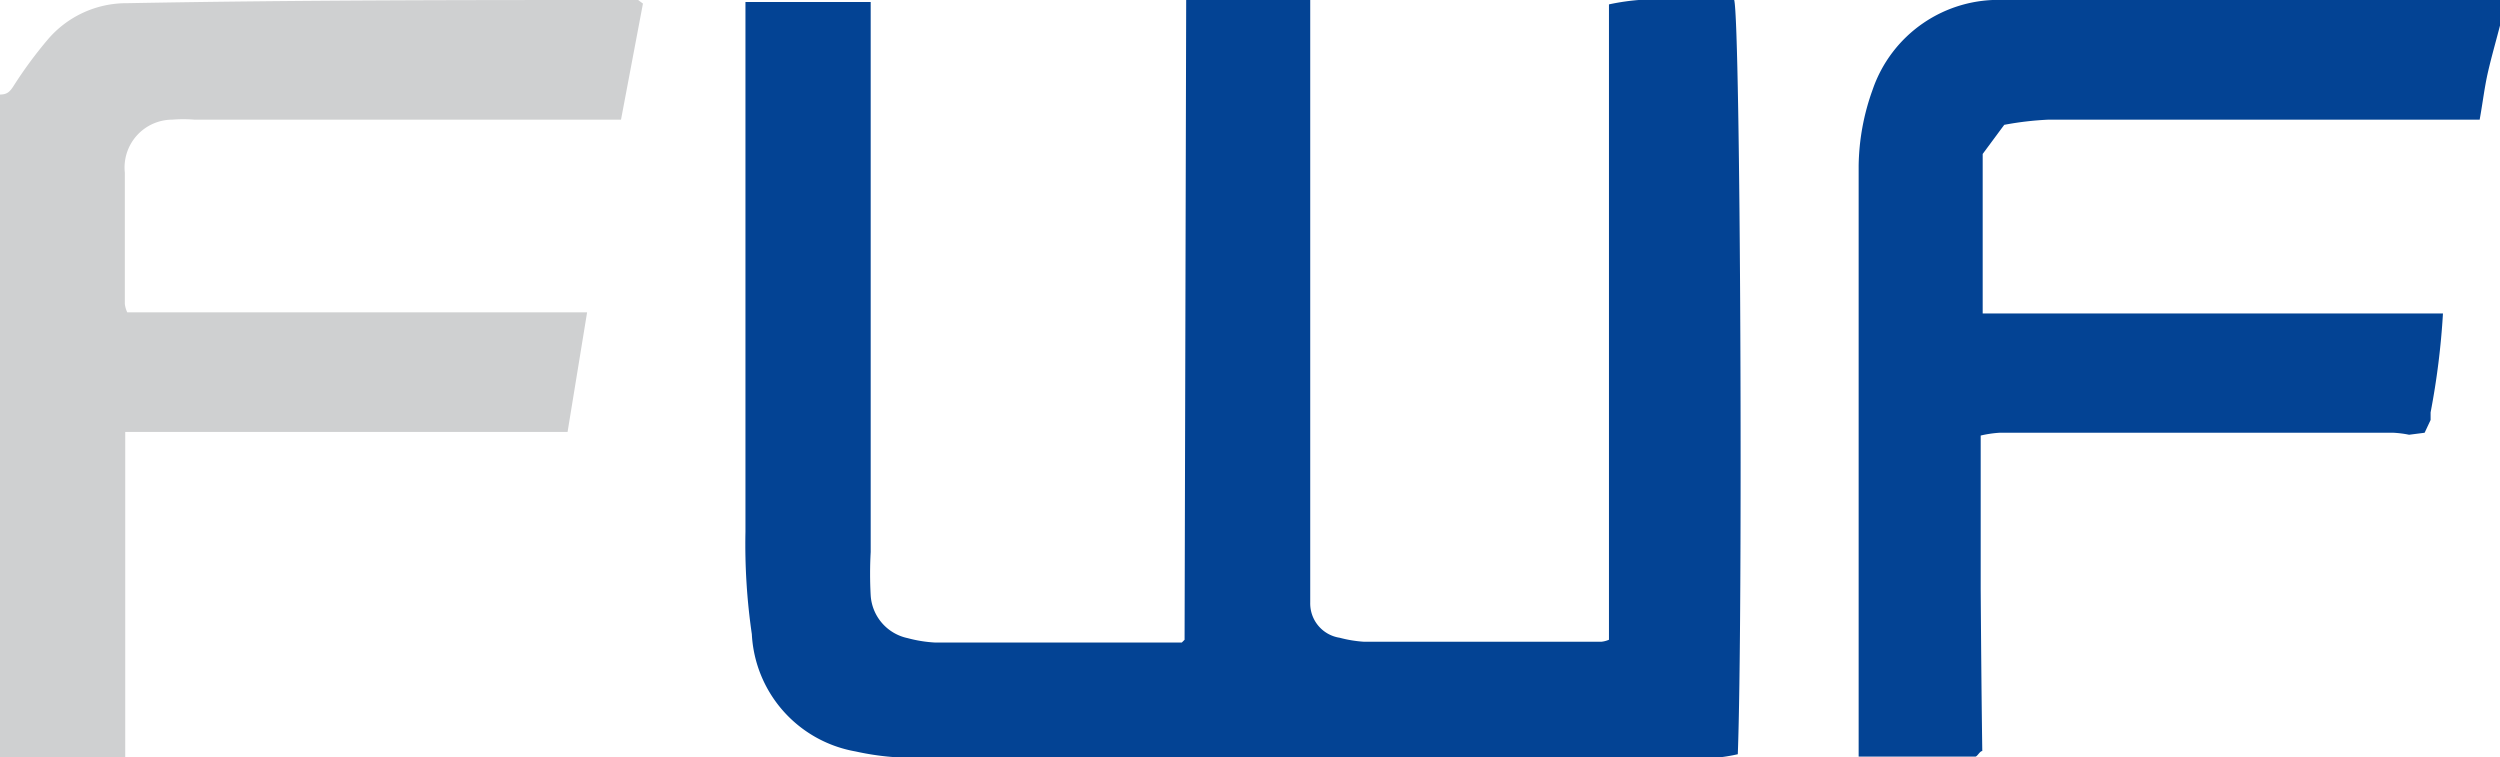
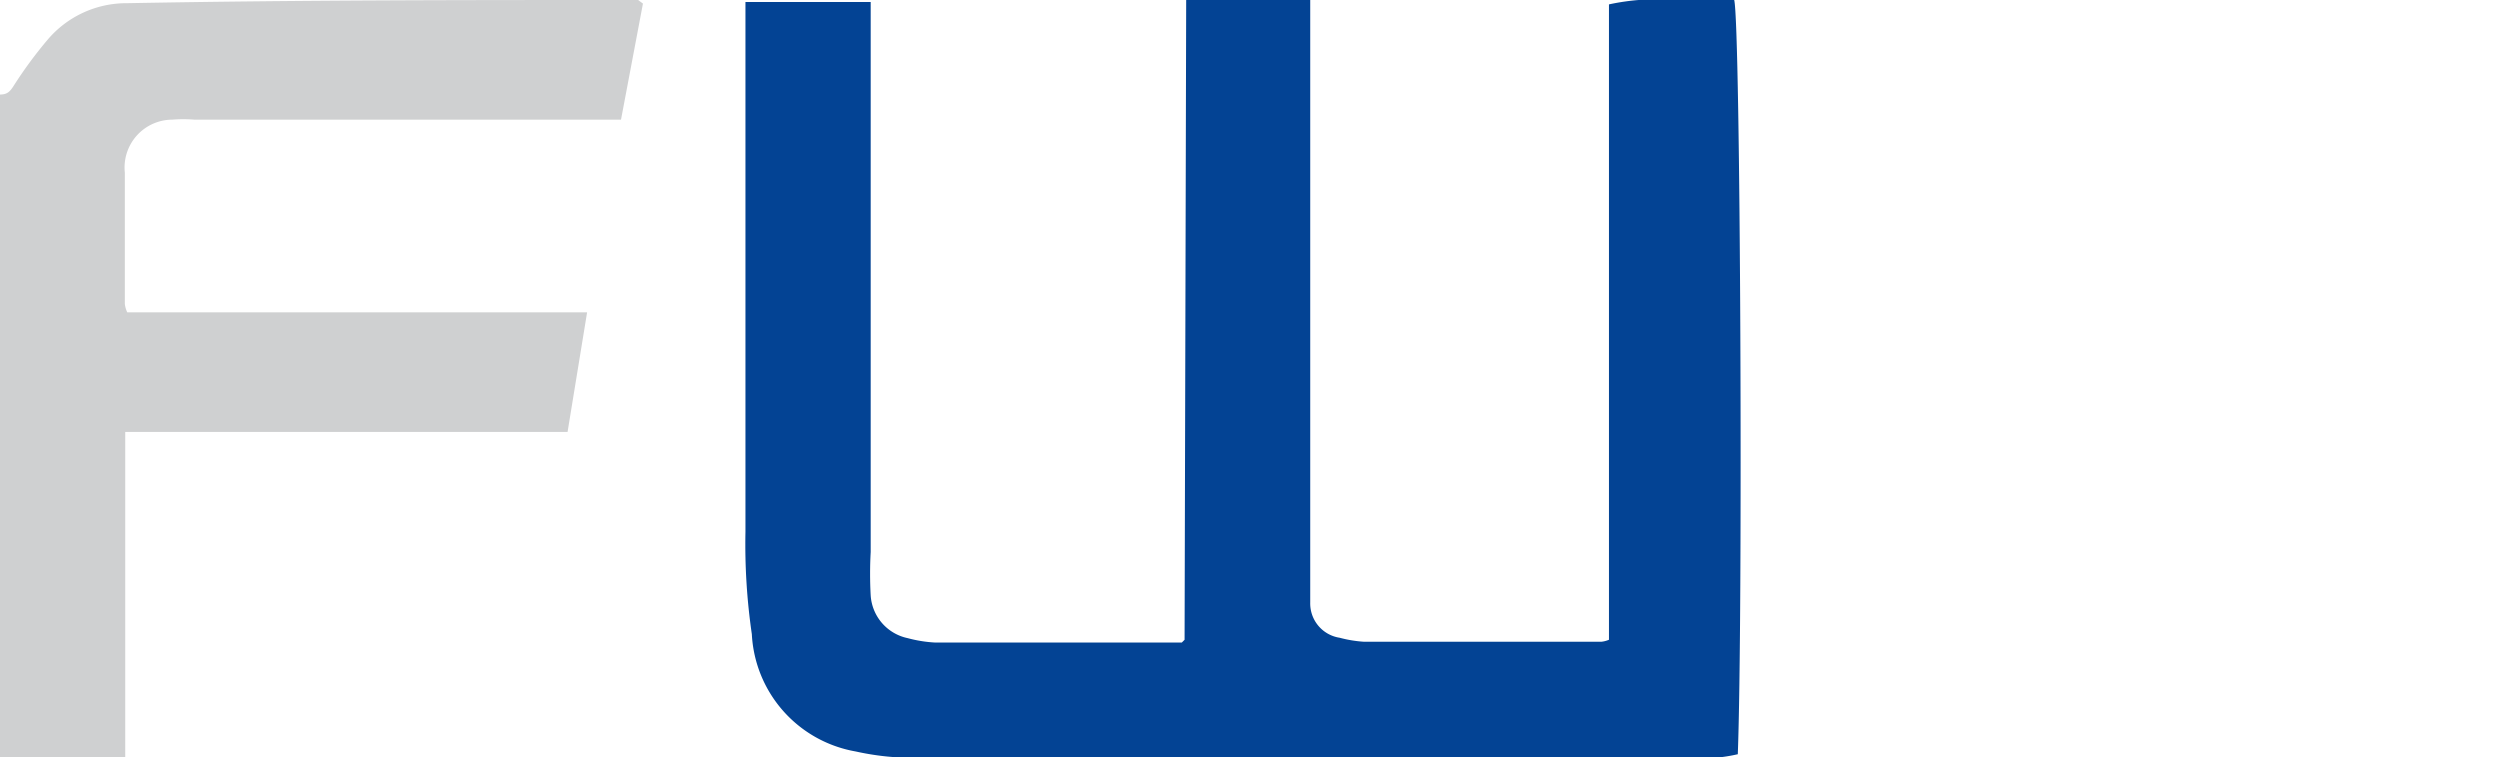
<svg xmlns="http://www.w3.org/2000/svg" viewBox="0 0 62.68 18.98">
  <defs>
    <style>.cls-1{fill:#cfd0d1;}.cls-2{fill:#034394;}</style>
  </defs>
  <g id="Layer_2" data-name="Layer 2">
    <g id="Layer_1-2" data-name="Layer 1">
      <g id="FWF">
        <path class="cls-1" d="M0,2.37c.18,0,.25-.07.35-.23A10.68,10.68,0,0,1,1.19,1a2.59,2.59,0,0,1,2-.92C7.49,0,11.74,0,16,0c0,0,0,0,.12.09L15.57,3c-.15,0-.38,0-.6,0H4.87a3.35,3.35,0,0,0-.55,0A1.2,1.2,0,0,0,3.13,4.33c0,1.1,0,2.2,0,3.29a.69.69,0,0,0,.06.21H14.72l-.49,3H3.14c0,.91,0,1.79,0,2.67V19H0Z" />
-         <path class="cls-2" d="M49.7,18.83c-.06,0-.12.13-.17.14H46.6c0-.25,0-.45,0-.65q0-7.08,0-14.17a5.81,5.81,0,0,1,.35-1.9A3.33,3.33,0,0,1,50.24,0c1.27,0,2.55,0,3.83,0h8.61V.64c-.1.39-.21.77-.3,1.16s-.13.76-.21,1.2H51.36a7.84,7.84,0,0,0-1.11.13l-.54.73v4H61.25a19.09,19.09,0,0,1-.31,2.48l0,.19-.15.32-.39.05a2.6,2.6,0,0,0-.39-.05H50.13a2.82,2.82,0,0,0-.47.07v3.86C49.67,16.12,49.68,17.47,49.7,18.83Z" />
        <path class="cls-2" d="M29.74,0h3.11c0,.19,0,.36,0,.54v14.1c0,.16,0,.31,0,.47a.87.87,0,0,0,.74.88,3.11,3.11,0,0,0,.61.1h5.95a.67.67,0,0,0,.19-.05V.11A5.7,5.7,0,0,1,42,0h1.48c.16.62.22,15.51.09,18.91A4.18,4.18,0,0,1,43,19H23a6.69,6.69,0,0,1-1.55-.16,3.15,3.15,0,0,1-2.6-2.94,15.65,15.65,0,0,1-.16-2.56c0-4.18,0-8.36,0-12.54V.05h3.14V13.84a9.92,9.92,0,0,0,0,1.09A1.17,1.17,0,0,0,22.76,16a3.3,3.3,0,0,0,.69.11c2.07,0,4.13,0,6.18,0l.07-.07s0,0,0-.06Z" />
      </g>
    </g>
  </g>
</svg>